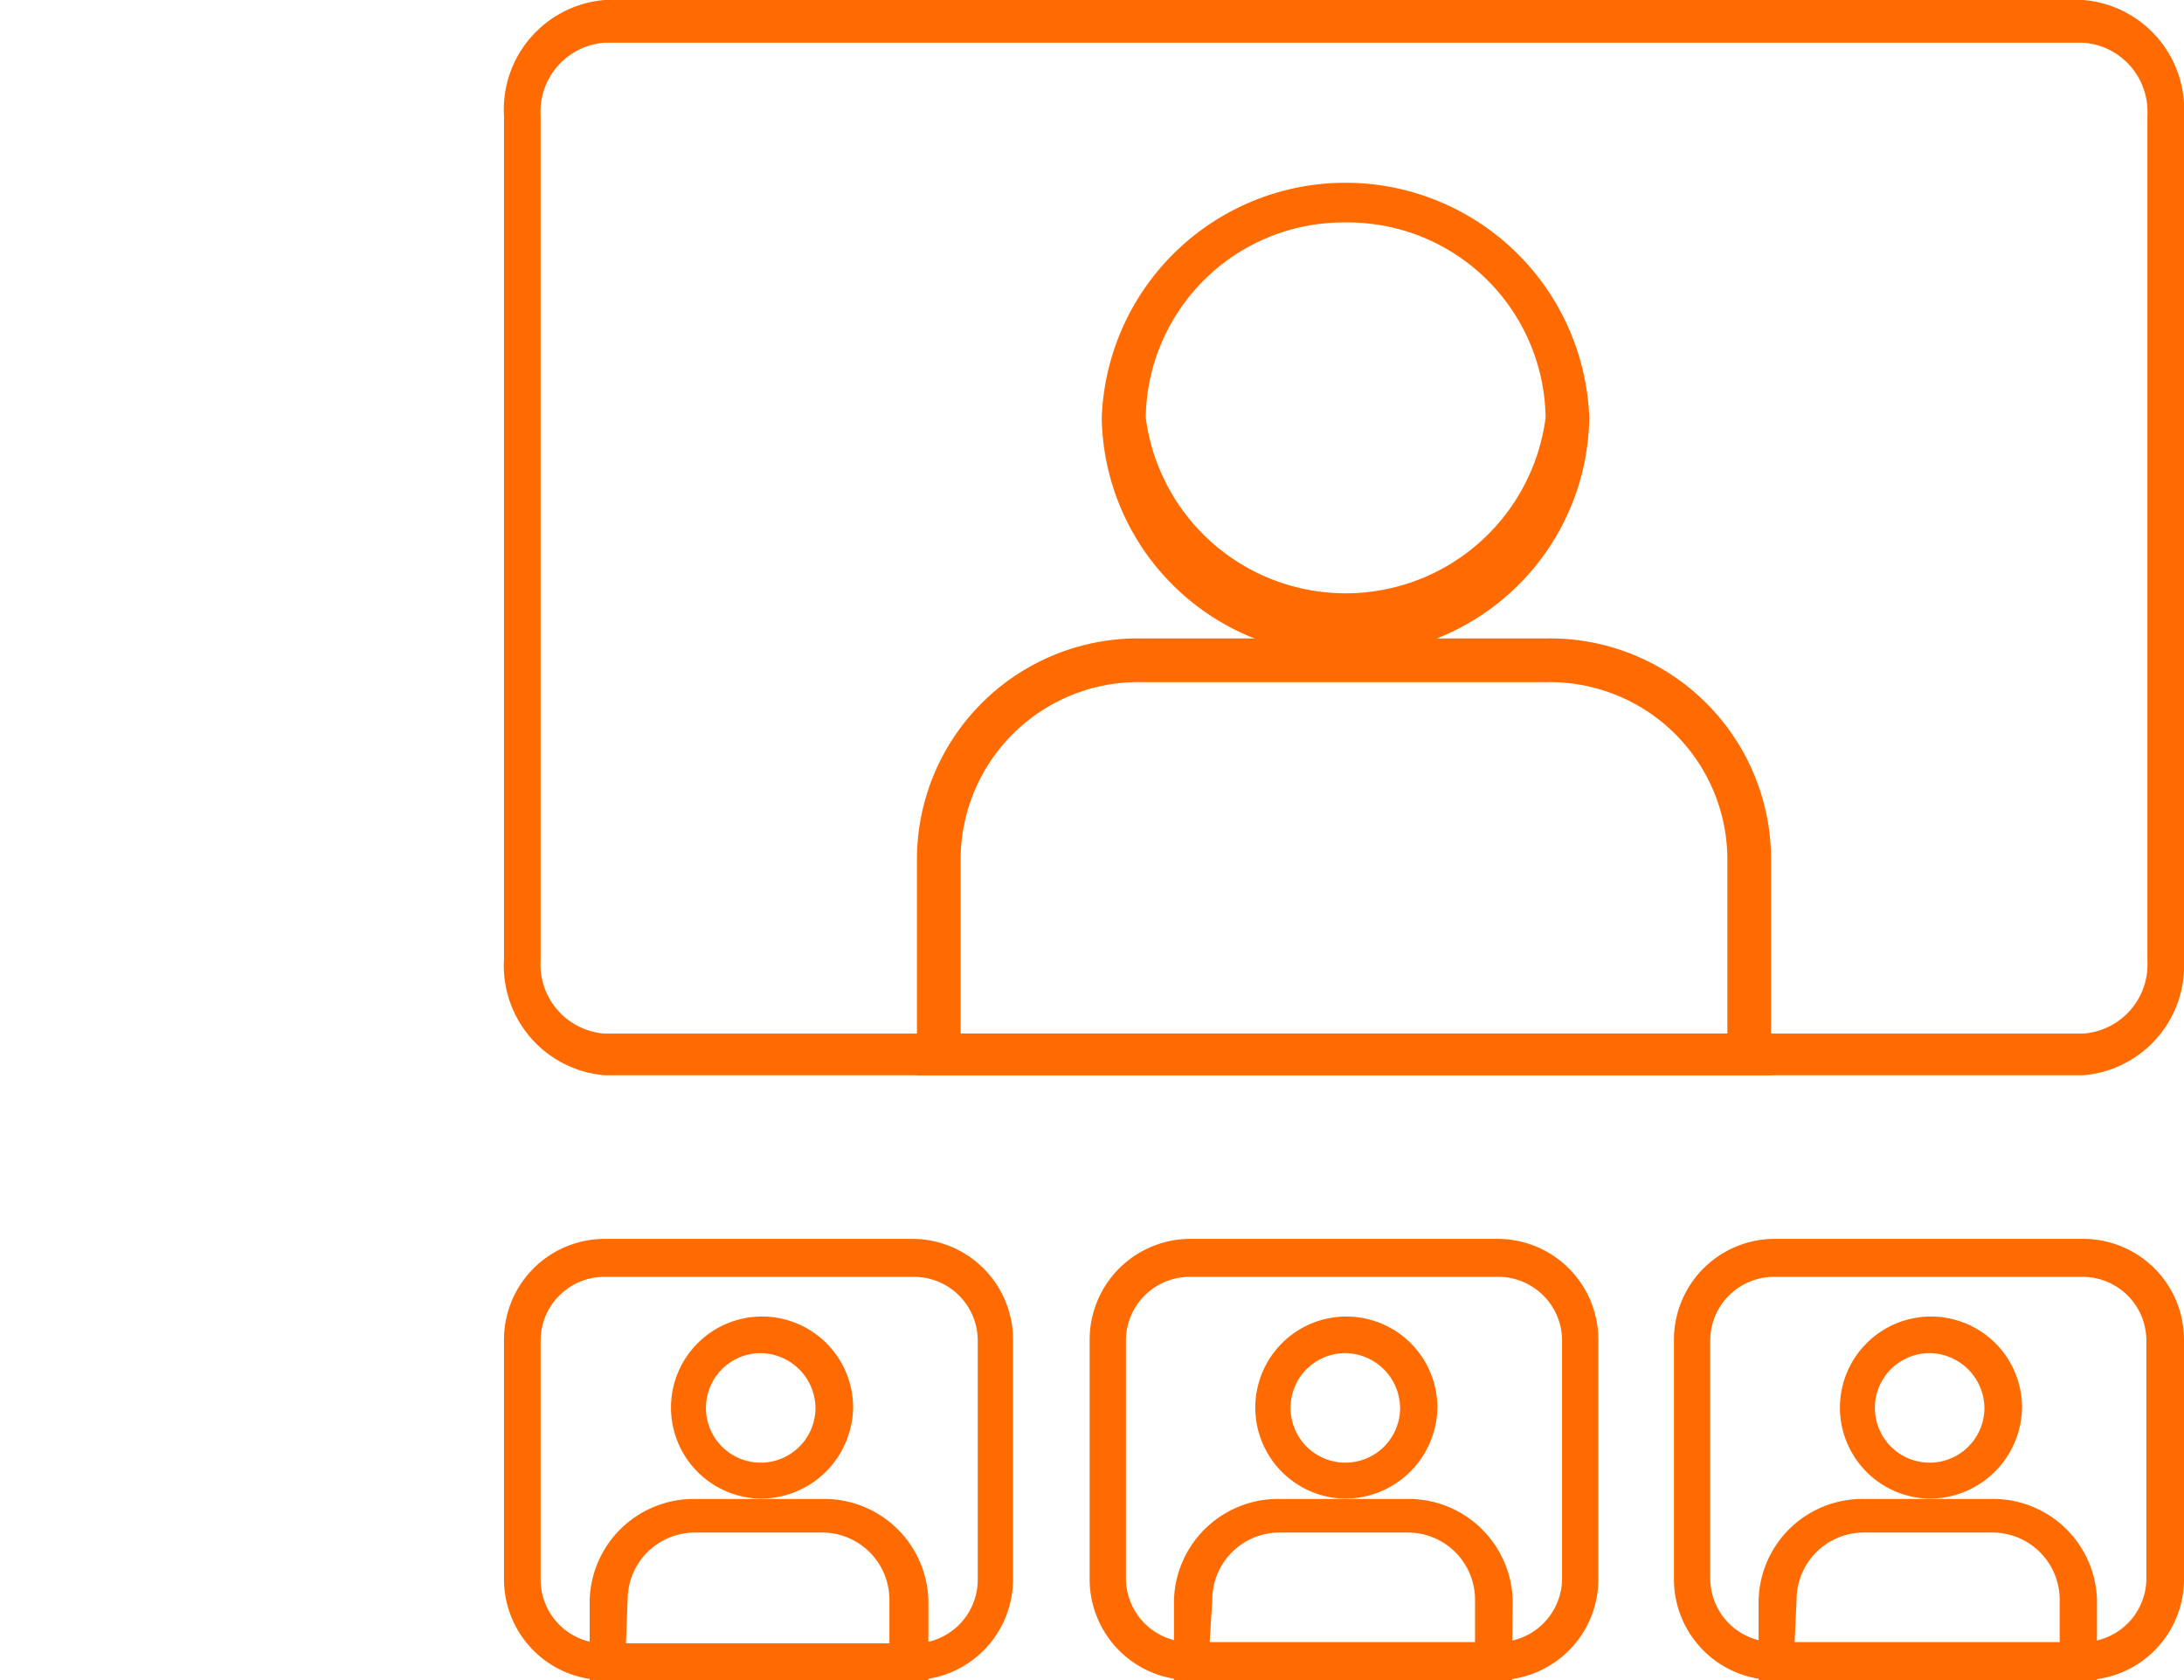
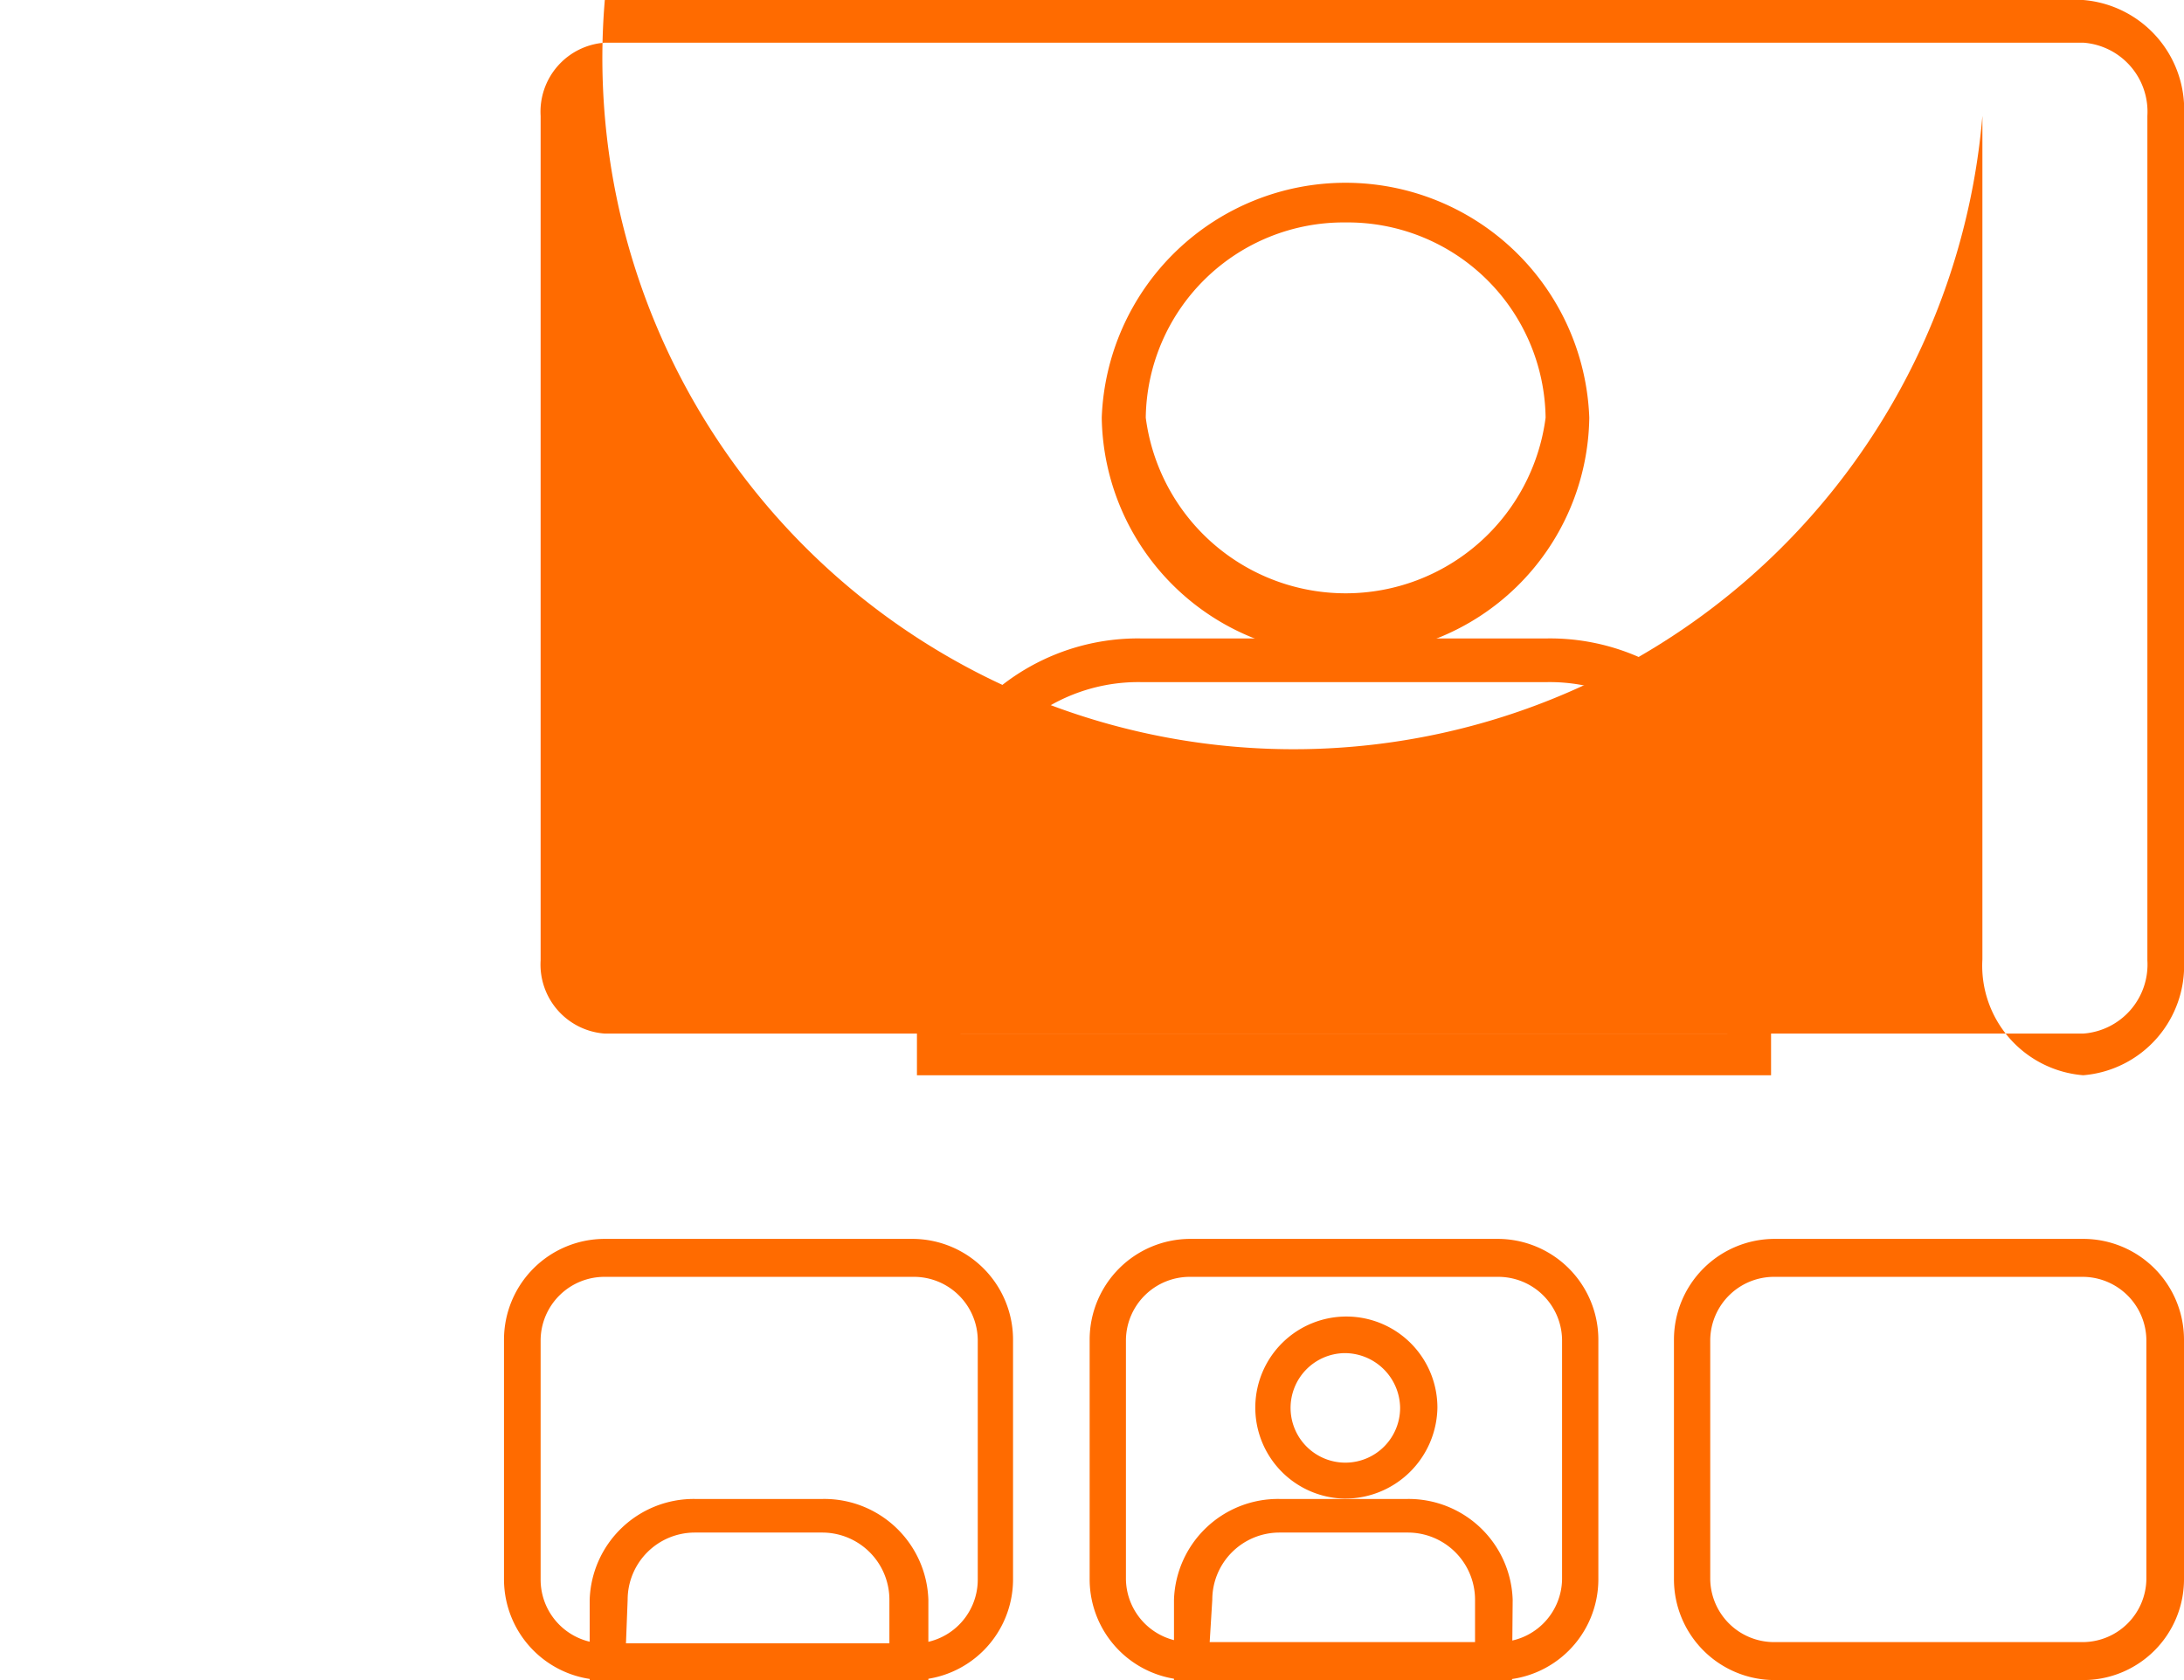
<svg xmlns="http://www.w3.org/2000/svg" id="Capa_1" data-name="Capa 1" viewBox="0 0 65 50">
  <defs>
    <style>.cls-1{fill:#ff6b00;}</style>
  </defs>
  <path class="cls-1" d="M27.18,50H18a3,3,0,0,1-3-3V39.87a3,3,0,0,1,3-3h9.15a3,3,0,0,1,3,3V47A3,3,0,0,1,27.18,50ZM18,38a1.9,1.9,0,0,0-1.91,1.87V47A1.9,1.9,0,0,0,18,48.91h9.15A1.9,1.9,0,0,0,29.1,47V39.87A1.9,1.9,0,0,0,27.18,38Z" />
-   <path class="cls-1" d="M22.61,44.6a2.71,2.71,0,1,1,2.78-2.71A2.75,2.75,0,0,1,22.61,44.6Zm0-4.33a1.63,1.63,0,1,0,1.66,1.62A1.65,1.65,0,0,0,22.61,40.27Z" />
  <path class="cls-1" d="M27.63,50H17.55V47.61a3.1,3.1,0,0,1,3.13-3h3.81a3.1,3.1,0,0,1,3.14,3Zm-9-1.09h7.84v-1.3a2,2,0,0,0-2-2H20.68a2,2,0,0,0-2,2Z" />
  <path class="cls-1" d="M62,50H52.82a3,3,0,0,1-3-3V39.87a3,3,0,0,1,3-3H62a3,3,0,0,1,3,3V47A3,3,0,0,1,62,50ZM52.82,38a1.9,1.9,0,0,0-1.92,1.87V47a1.9,1.9,0,0,0,1.92,1.87H62A1.9,1.9,0,0,0,63.88,47V39.87A1.9,1.9,0,0,0,62,38Z" />
-   <path class="cls-1" d="M57.39,44.6a2.71,2.71,0,1,1,2.79-2.71A2.75,2.75,0,0,1,57.39,44.6Zm0-4.33a1.63,1.63,0,1,0,1.67,1.62A1.65,1.65,0,0,0,57.39,40.27Z" />
-   <path class="cls-1" d="M62.41,50H52.34V47.61a3.09,3.09,0,0,1,3.13-3h3.81a3.09,3.09,0,0,1,3.13,3Zm-9-1.09H61.3v-1.3a2,2,0,0,0-2-2H55.47a2,2,0,0,0-2,2Z" />
  <path class="cls-1" d="M44.57,50H35.43a3,3,0,0,1-3-3V39.87a3,3,0,0,1,3-3h9.14a3,3,0,0,1,3,3V47A3,3,0,0,1,44.57,50ZM35.43,38a1.9,1.9,0,0,0-1.92,1.87V47a1.9,1.9,0,0,0,1.92,1.87h9.14A1.9,1.9,0,0,0,46.49,47V39.87A1.9,1.9,0,0,0,44.57,38Z" />
  <path class="cls-1" d="M40,44.6a2.71,2.71,0,1,1,2.78-2.71A2.75,2.75,0,0,1,40,44.6Zm0-4.33a1.63,1.63,0,1,0,1.67,1.62A1.65,1.65,0,0,0,40,40.27Z" />
  <path class="cls-1" d="M45,50H34.94V47.61a3.1,3.1,0,0,1,3.14-3h3.81a3.1,3.1,0,0,1,3.13,3Zm-9-1.09H43.9v-1.3a2,2,0,0,0-2-2H38.08a2,2,0,0,0-2,2Z" />
  <path class="cls-1" d="M40.05,19.5a7.18,7.18,0,0,1-7.26-7.07,7.26,7.26,0,0,1,14.51,0A7.17,7.17,0,0,1,40.05,19.5Zm0-12.88a5.89,5.89,0,0,0-5.95,5.81,6,6,0,0,0,11.9,0A5.89,5.89,0,0,0,40.05,6.62Z" />
  <path class="cls-1" d="M52.71,32H27.29V25.52A6.58,6.58,0,0,1,33.94,19H46.06a6.58,6.58,0,0,1,6.65,6.49ZM28.59,30.76H51.41V25.52a5.29,5.29,0,0,0-5.35-5.22H33.94a5.29,5.29,0,0,0-5.35,5.22Z" />
-   <path class="cls-1" d="M62,32H18a3.27,3.27,0,0,1-3-3.45V3.45A3.27,3.27,0,0,1,18,0H62a3.27,3.27,0,0,1,3,3.45V28.58A3.27,3.27,0,0,1,62,32ZM18,1.27a2.06,2.06,0,0,0-1.91,2.18V28.58A2.06,2.06,0,0,0,18,30.76H62a2.06,2.06,0,0,0,1.91-2.18V3.45A2.06,2.06,0,0,0,62,1.27Z" />
+   <path class="cls-1" d="M62,32a3.27,3.27,0,0,1-3-3.45V3.45A3.27,3.27,0,0,1,18,0H62a3.27,3.27,0,0,1,3,3.45V28.58A3.27,3.27,0,0,1,62,32ZM18,1.27a2.06,2.06,0,0,0-1.91,2.18V28.58A2.06,2.06,0,0,0,18,30.76H62a2.06,2.06,0,0,0,1.91-2.18V3.45A2.06,2.06,0,0,0,62,1.27Z" />
</svg>